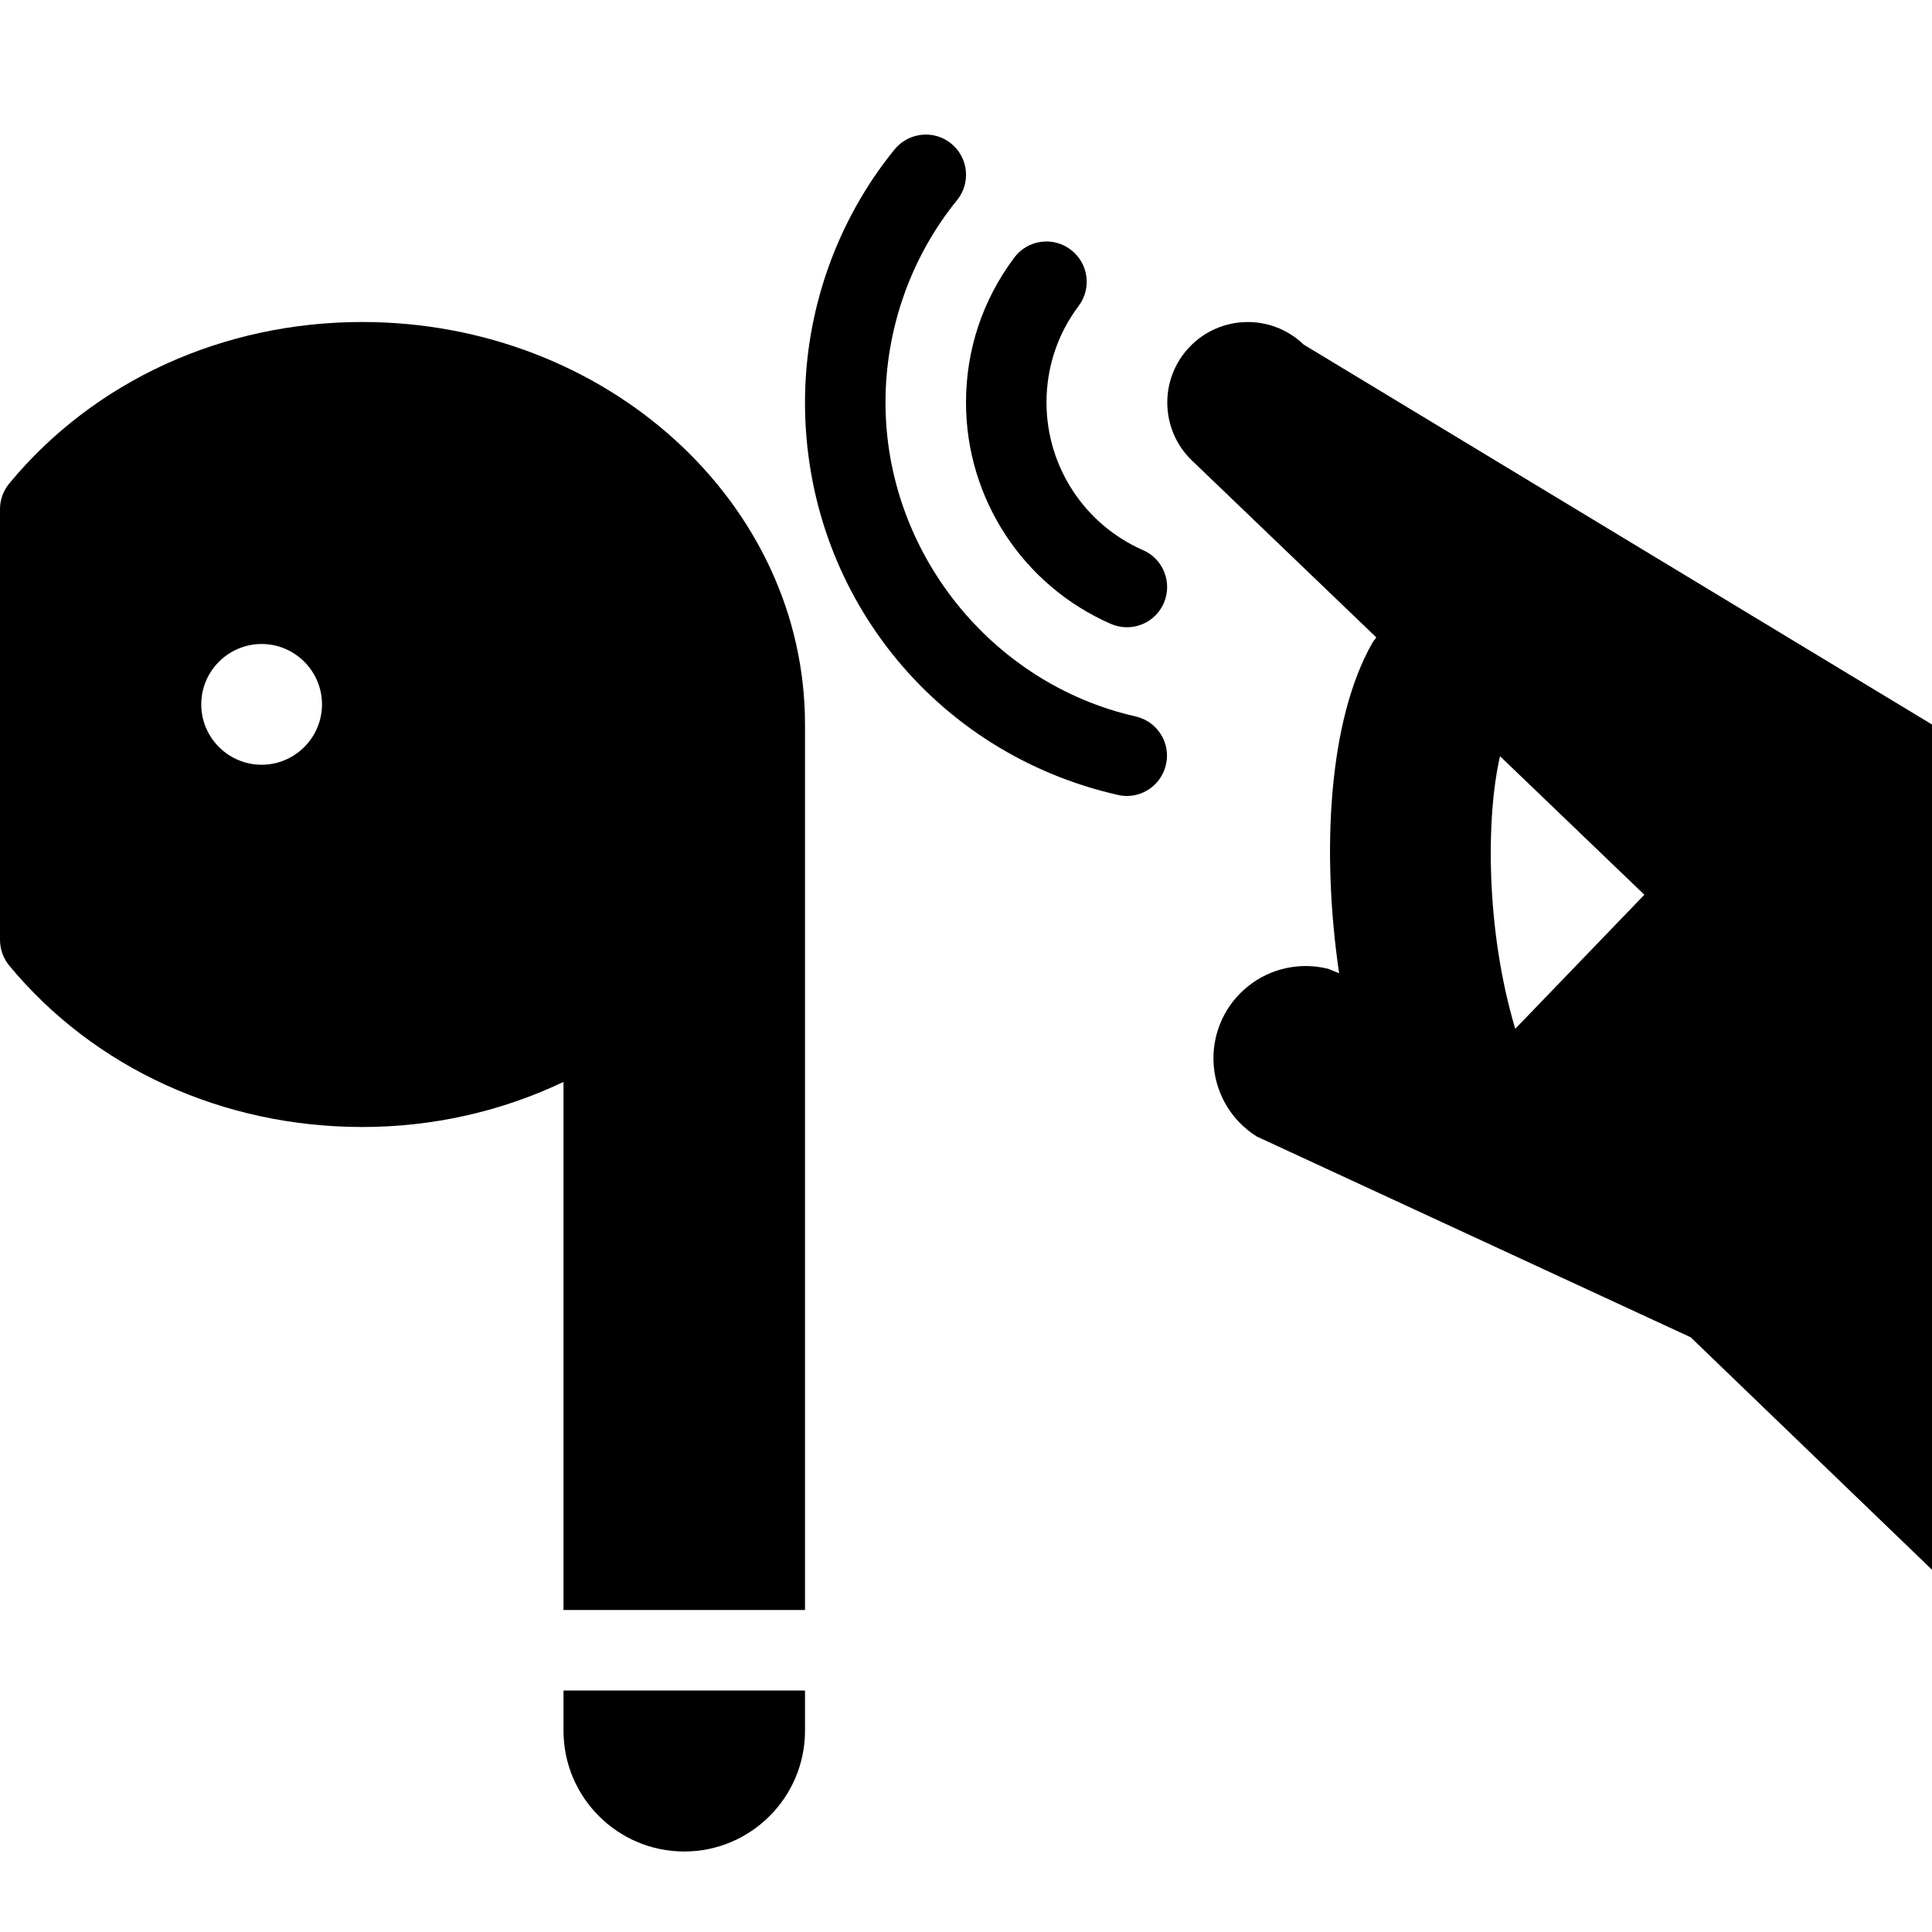
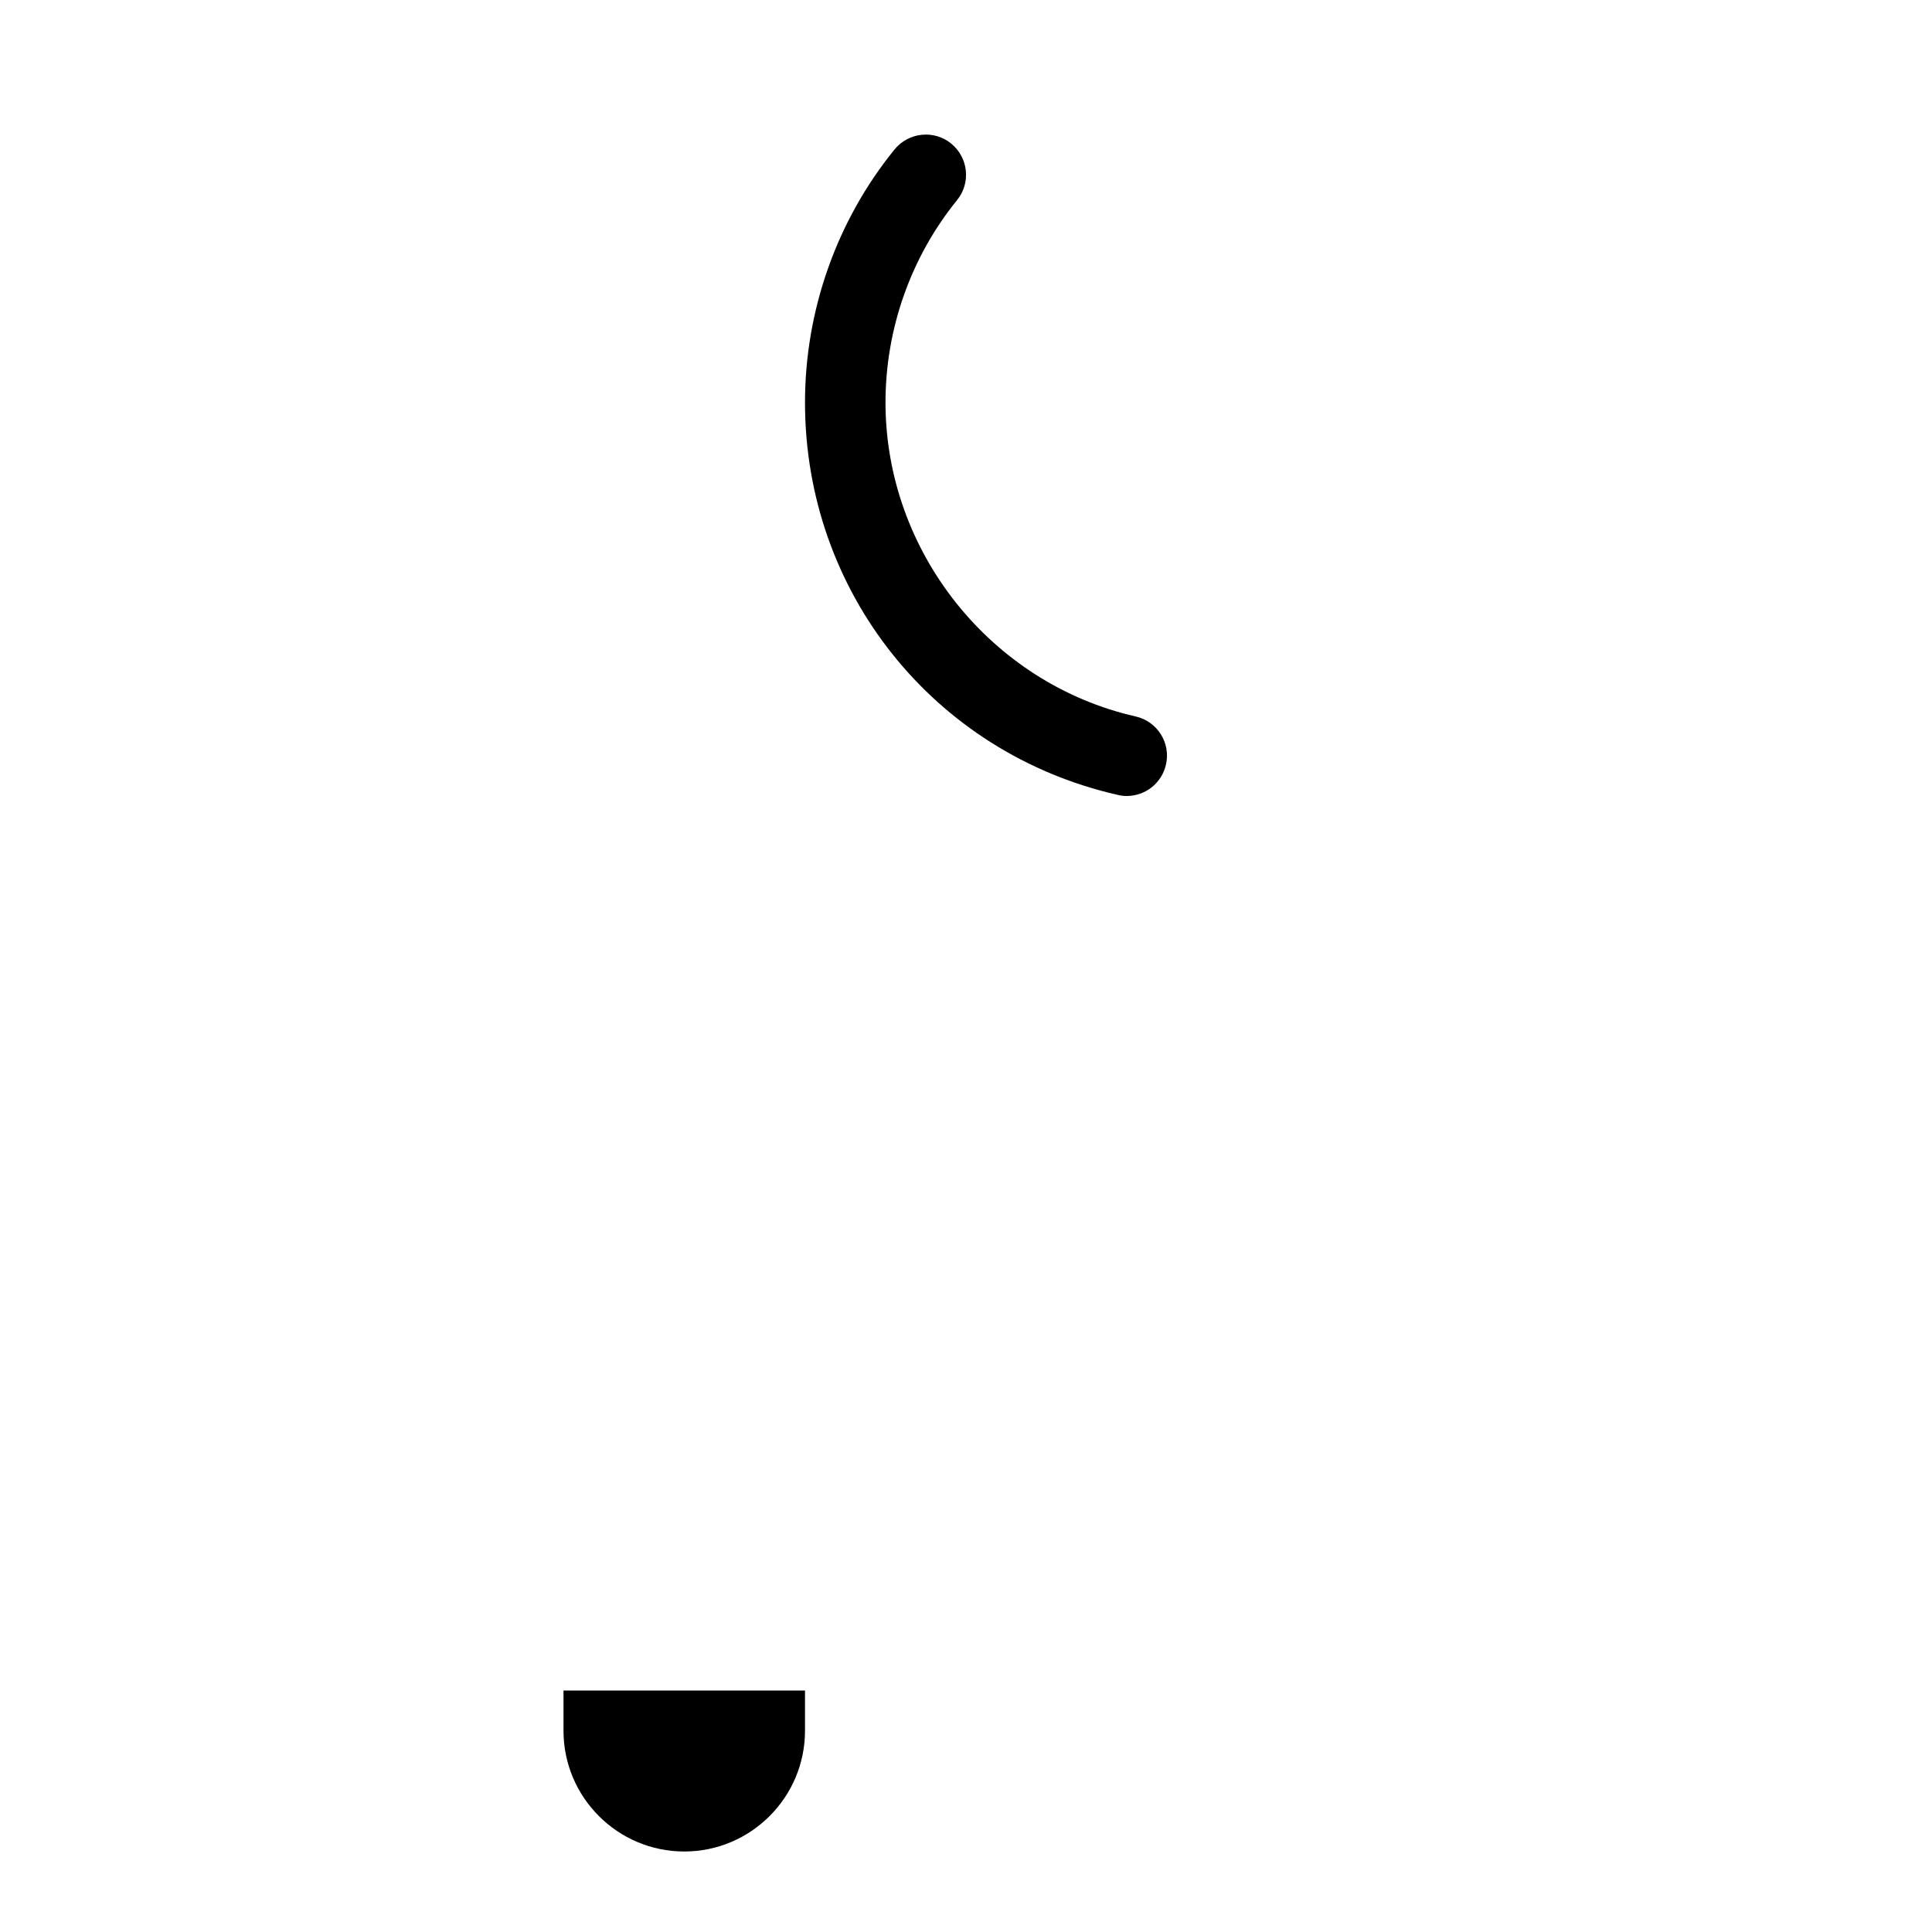
<svg xmlns="http://www.w3.org/2000/svg" enable-background="new 0 0 24 24" height="24px" version="1.1" viewBox="0 0 24 24" width="24px" xml:space="preserve">
  <g id="Filled_Icons_1_">
    <g>
-       <path d="M16.194,4.28c-0.398-0.383-1.031-0.371-1.414,0.027c-0.383,0.398-0.371,1.031,0.027,1.414l2.29,2.197    c-0.015,0.025-0.033,0.04-0.048,0.066c-0.553,0.97-0.633,2.615-0.414,4.106L16.5,12.035c-0.346-0.087-0.714-0.008-0.993,0.214    c-0.28,0.222-0.44,0.562-0.433,0.919c0.007,0.387,0.21,0.745,0.538,0.95l5.39,2.494L24,19.5V9L16.194,4.28z M18.823,12.78    c-0.371-1.241-0.362-2.643-0.189-3.386l1.793,1.721L18.823,12.78z" />
-       <path d="M14.199,6.834C13.471,6.515,13,5.795,13,5c0-0.438,0.138-0.852,0.399-1.199c0.166-0.221,0.122-0.534-0.099-0.7    c-0.218-0.166-0.535-0.124-0.7,0.099C12.208,3.722,12,4.344,12,5c0,1.192,0.706,2.272,1.799,2.75    c0.064,0.028,0.133,0.042,0.2,0.042c0.192,0,0.376-0.111,0.458-0.3C14.567,7.239,14.452,6.944,14.199,6.834z" />
      <path d="M14.107,8.9C12.307,8.491,11,6.851,11,5c0-0.914,0.315-1.807,0.889-2.514c0.174-0.214,0.141-0.529-0.074-0.703    c-0.211-0.173-0.528-0.141-0.703,0.074C10.394,2.741,10,3.857,10,5c0,2.351,1.598,4.356,3.887,4.875    c0.037,0.009,0.074,0.013,0.11,0.013c0.229,0,0.434-0.157,0.487-0.39C14.546,9.229,14.377,8.961,14.107,8.9z" />
-       <path d="M4.5,4C2.767,4,1.169,4.731,0.114,6.007C0.04,6.097,0,6.209,0,6.325v5.351c0,0.116,0.041,0.229,0.114,0.318    C1.169,13.269,2.768,14,4.5,14c0.874,0,1.724-0.191,2.5-0.56V20h3V9C10,6.243,7.532,4,4.5,4z M3.25,9.5    C2.837,9.5,2.5,9.163,2.5,8.75S2.837,8,3.25,8S4,8.337,4,8.75S3.663,9.5,3.25,9.5z" />
      <path d="M7,21.5C7,22.327,7.673,23,8.5,23s1.5-0.673,1.5-1.5V21H7V21.5z" />
    </g>
  </g>
  <g id="Invisible_Shape">
-     <rect fill="none" height="24" width="24" />
-   </g>
+     </g>
</svg>